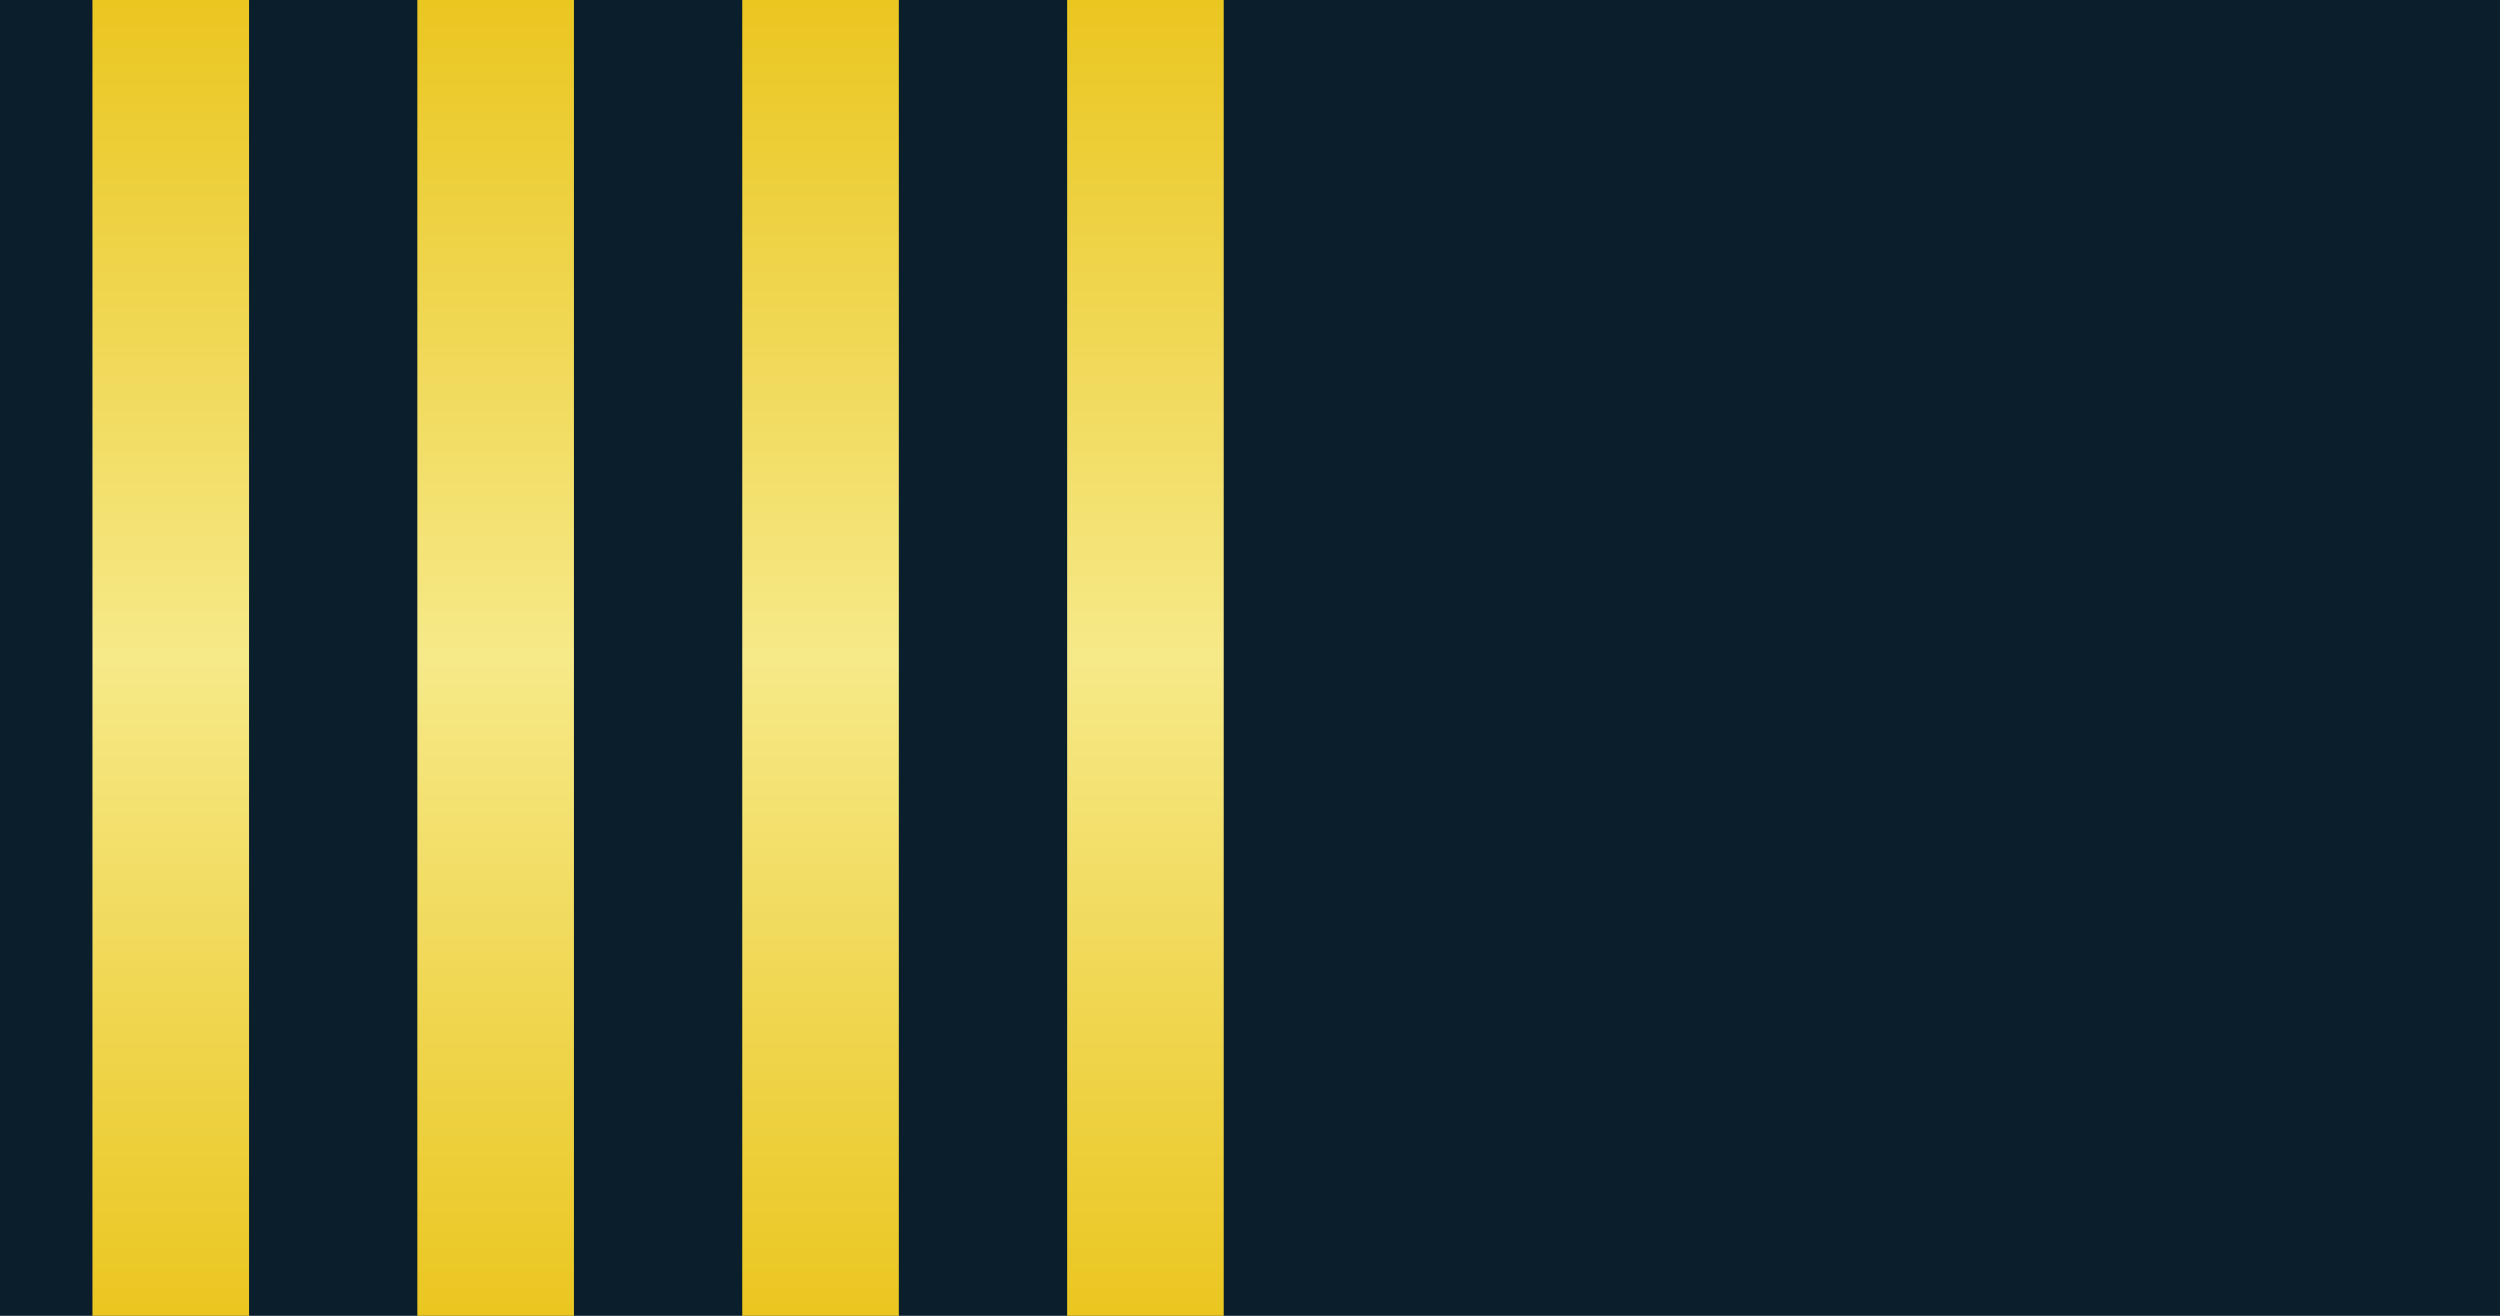
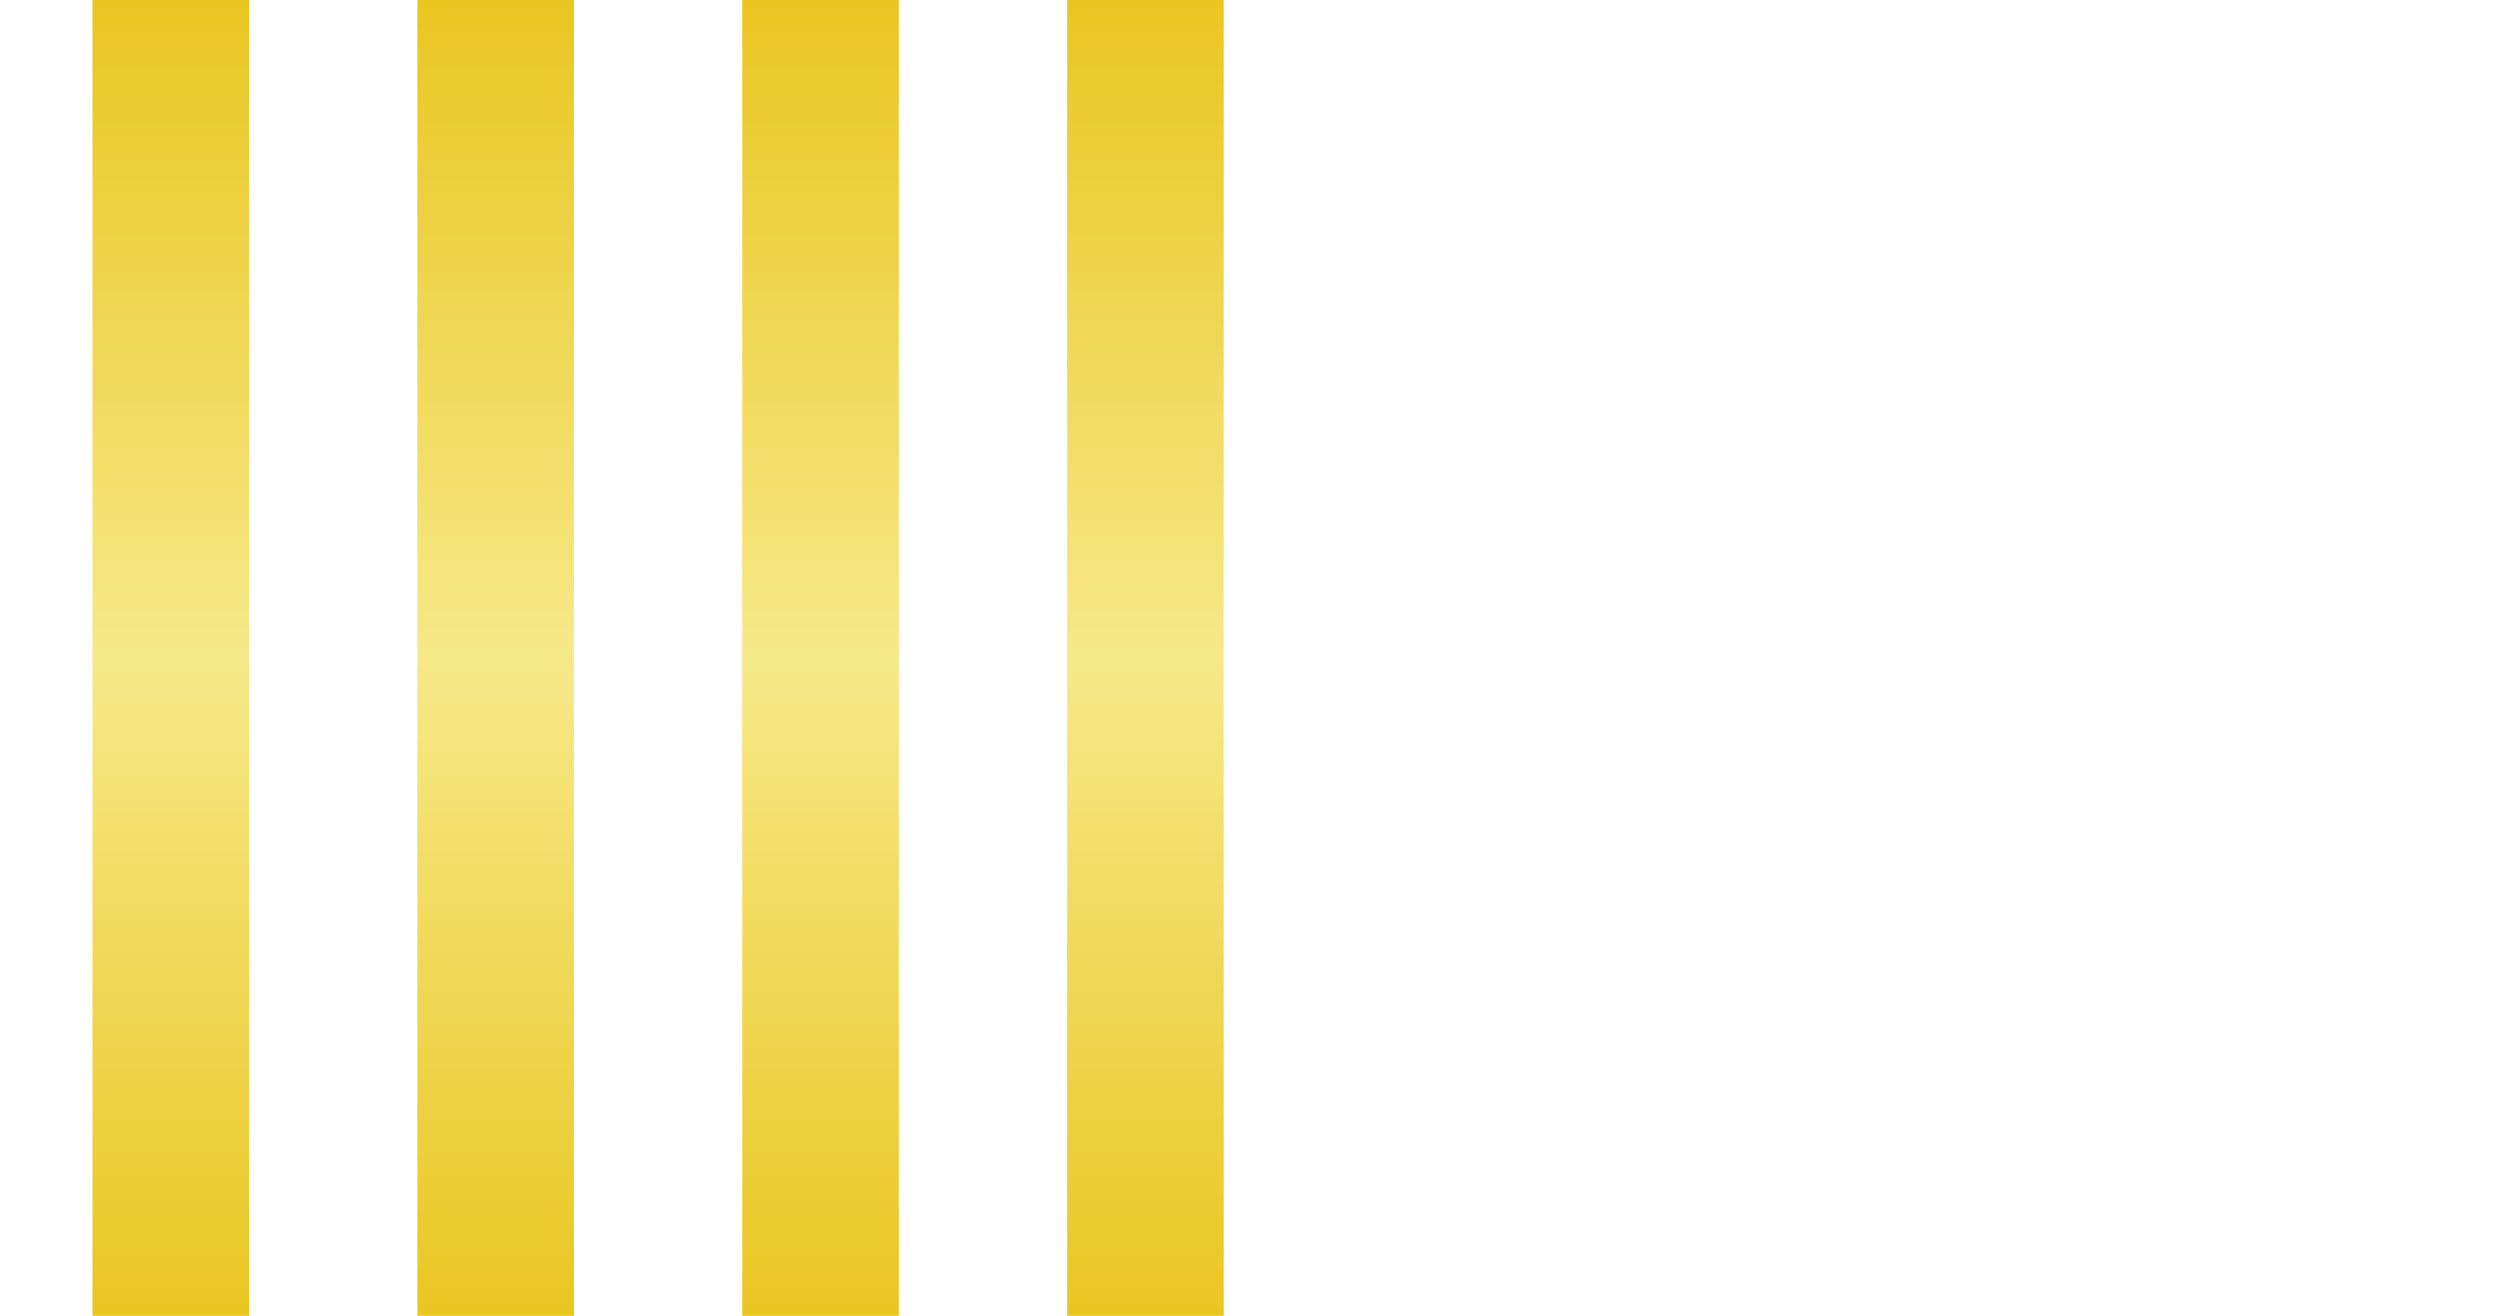
<svg xmlns="http://www.w3.org/2000/svg" xmlns:xlink="http://www.w3.org/1999/xlink" id="be019a03-1831-454c-b28d-a4c374980646" data-name="圖層 1" width="90" height="47.368" viewBox="0 0 90 47.368">
  <defs>
    <linearGradient id="a2f1c205-215a-495a-931e-6efe60702086" data-name="未命名漸層 5" x1="6.147" x2="6.147" y2="47.368" gradientUnits="userSpaceOnUse">
      <stop offset="0" stop-color="#eac620" />
      <stop offset="0.5" stop-color="#f6e988" />
      <stop offset="1" stop-color="#eac620" />
    </linearGradient>
    <linearGradient id="b0557f1f-0222-4849-86dd-d42c8439227c" x1="17.843" y1="47.368" x2="17.843" y2="0" xlink:href="#a2f1c205-215a-495a-931e-6efe60702086" />
    <linearGradient id="a638a767-8c3e-4d2e-8051-be7d9bf4e3f9" x1="29.539" y1="47.368" x2="29.539" y2="0" xlink:href="#a2f1c205-215a-495a-931e-6efe60702086" />
    <linearGradient id="ae42f885-915d-4200-a04d-6245833eb873" x1="41.236" x2="41.236" y2="47.368" xlink:href="#a2f1c205-215a-495a-931e-6efe60702086" />
  </defs>
  <g>
-     <path id="b4586a24-7b34-4f37-b55a-5304ed27dcbc" data-name="path22258" d="M343,396.816H253v47.368h90Z" transform="translate(-253 -396.816)" style="fill: #0a1e2c;fill-rule: evenodd" />
    <polygon points="3.328 0 3.328 0.272 3.328 0.544 3.328 0.817 3.328 1.089 3.328 1.361 3.328 1.633 3.328 1.906 3.328 2.178 3.328 2.45 3.328 2.722 3.328 2.995 3.328 3.267 3.328 3.539 3.328 3.811 3.328 4.083 3.328 4.356 3.328 4.628 3.328 4.9 3.328 5.172 3.328 5.445 3.328 5.717 3.328 5.989 3.328 6.261 3.328 6.534 3.328 6.806 3.328 7.078 3.328 7.35 3.328 7.623 3.328 7.895 3.328 8.167 3.328 8.439 3.328 8.711 3.328 8.984 3.328 9.256 3.328 9.528 3.328 9.8 3.328 10.073 3.328 10.345 3.328 10.617 3.328 10.889 3.328 11.162 3.328 11.434 3.328 11.706 3.328 11.978 3.328 12.25 3.328 12.523 3.328 12.795 3.328 13.067 3.328 13.339 3.328 13.612 3.328 13.884 3.328 14.156 3.328 14.428 3.328 14.701 3.328 14.973 3.328 15.245 3.328 15.517 3.328 15.789 3.328 16.062 3.328 16.334 3.328 16.606 3.328 16.878 3.328 17.151 3.328 17.423 3.328 17.695 3.328 17.967 3.328 18.24 3.328 18.512 3.328 18.784 3.328 19.056 3.328 19.329 3.328 19.601 3.328 19.873 3.328 20.145 3.328 20.417 3.328 20.69 3.328 20.962 3.328 21.234 3.328 21.506 3.328 21.779 3.328 22.051 3.328 22.323 3.328 22.595 3.328 22.868 3.328 23.14 3.328 23.412 3.328 23.684 3.328 23.684 3.328 23.956 3.328 24.229 3.328 24.501 3.328 24.773 3.328 25.045 3.328 25.318 3.328 25.59 3.328 25.862 3.328 26.134 3.328 26.407 3.328 26.679 3.328 26.951 3.328 27.223 3.328 27.495 3.328 27.768 3.328 28.04 3.328 28.312 3.328 28.584 3.328 28.857 3.328 29.129 3.328 29.401 3.328 29.673 3.328 29.946 3.328 30.218 3.328 30.49 3.328 30.762 3.328 31.034 3.328 31.307 3.328 31.579 3.328 31.851 3.328 32.123 3.328 32.396 3.328 32.668 3.328 32.94 3.328 33.212 3.328 33.485 3.328 33.757 3.328 34.029 3.328 34.301 3.328 34.574 3.328 34.846 3.328 35.118 3.328 35.39 3.328 35.662 3.328 35.935 3.328 36.207 3.328 36.479 3.328 36.751 3.328 37.024 3.328 37.296 3.328 37.568 3.328 37.84 3.328 38.113 3.328 38.385 3.328 38.657 3.328 38.929 3.328 39.201 3.328 39.474 3.328 39.746 3.328 40.018 3.328 40.29 3.328 40.563 3.328 40.835 3.328 41.107 3.328 41.379 3.328 41.652 3.328 41.924 3.328 42.196 3.328 42.468 3.328 42.74 3.328 43.013 3.328 43.285 3.328 43.557 3.328 43.829 3.328 44.102 3.328 44.374 3.328 44.646 3.328 44.918 3.328 45.191 3.328 45.463 3.328 45.735 3.328 46.007 3.328 46.28 3.328 46.552 3.328 46.824 3.328 47.096 3.328 47.368 8.966 47.368 8.966 47.096 8.966 46.824 8.966 46.552 8.966 46.28 8.966 46.007 8.966 45.735 8.966 45.463 8.966 45.191 8.966 44.918 8.966 44.646 8.966 44.374 8.966 44.102 8.966 43.829 8.966 43.557 8.966 43.285 8.966 43.013 8.966 42.74 8.966 42.468 8.966 42.196 8.966 41.924 8.966 41.652 8.966 41.379 8.966 41.107 8.966 40.835 8.966 40.563 8.966 40.29 8.966 40.018 8.966 39.746 8.966 39.474 8.966 39.201 8.966 38.929 8.966 38.657 8.966 38.385 8.966 38.113 8.966 37.84 8.966 37.568 8.966 37.296 8.966 37.024 8.966 36.751 8.966 36.479 8.966 36.207 8.966 35.935 8.966 35.662 8.966 35.39 8.966 35.118 8.966 34.846 8.966 34.574 8.966 34.301 8.966 34.029 8.966 33.757 8.966 33.485 8.966 33.212 8.966 32.94 8.966 32.668 8.966 32.396 8.966 32.123 8.966 31.851 8.966 31.579 8.966 31.307 8.966 31.034 8.966 30.762 8.966 30.49 8.966 30.218 8.966 29.946 8.966 29.673 8.966 29.401 8.966 29.129 8.966 28.857 8.966 28.584 8.966 28.312 8.966 28.04 8.966 27.768 8.966 27.495 8.966 27.223 8.966 26.951 8.966 26.679 8.966 26.407 8.966 26.134 8.966 25.862 8.966 25.59 8.966 25.318 8.966 25.045 8.966 24.773 8.966 24.501 8.966 24.229 8.966 23.956 8.966 23.684 8.966 23.412 8.966 23.14 8.966 22.868 8.966 22.595 8.966 22.323 8.966 22.051 8.966 21.779 8.966 21.506 8.966 21.234 8.966 20.962 8.966 20.69 8.966 20.417 8.966 20.145 8.966 19.873 8.966 19.601 8.966 19.329 8.966 19.056 8.966 18.784 8.966 18.512 8.966 18.24 8.966 17.967 8.966 17.695 8.966 17.423 8.966 17.151 8.966 16.878 8.966 16.606 8.966 16.334 8.966 16.062 8.966 15.789 8.966 15.517 8.966 15.245 8.966 14.973 8.966 14.701 8.966 14.428 8.966 14.156 8.966 13.884 8.966 13.612 8.966 13.339 8.966 13.067 8.966 12.795 8.966 12.523 8.966 12.25 8.966 11.978 8.966 11.706 8.966 11.434 8.966 11.162 8.966 10.889 8.966 10.617 8.966 10.345 8.966 10.073 8.966 9.8 8.966 9.528 8.966 9.256 8.966 8.984 8.966 8.711 8.966 8.439 8.966 8.167 8.966 7.895 8.966 7.623 8.966 7.35 8.966 7.078 8.966 6.806 8.966 6.534 8.966 6.261 8.966 5.989 8.966 5.717 8.966 5.445 8.966 5.172 8.966 4.9 8.966 4.628 8.966 4.356 8.966 4.083 8.966 3.811 8.966 3.539 8.966 3.267 8.966 2.995 8.966 2.722 8.966 2.45 8.966 2.178 8.966 1.906 8.966 1.633 8.966 1.361 8.966 1.089 8.966 0.817 8.966 0.544 8.966 0.272 8.966 0 3.328 0" style="fill-rule: evenodd;fill: url(#a2f1c205-215a-495a-931e-6efe60702086)" />
    <polygon points="15.024 0 15.024 0.272 15.024 0.544 15.024 0.817 15.024 1.089 15.024 1.361 15.024 1.633 15.024 1.906 15.024 2.178 15.024 2.45 15.024 2.722 15.024 2.995 15.024 3.267 15.024 3.539 15.024 3.811 15.024 4.083 15.024 4.356 15.024 4.628 15.024 4.9 15.024 5.172 15.024 5.445 15.024 5.717 15.024 5.989 15.024 6.261 15.024 6.534 15.024 6.806 15.024 7.078 15.024 7.35 15.024 7.623 15.024 7.895 15.024 8.167 15.024 8.439 15.024 8.711 15.024 8.984 15.024 9.256 15.024 9.528 15.024 9.8 15.024 10.073 15.024 10.345 15.024 10.617 15.024 10.889 15.024 11.162 15.024 11.434 15.024 11.706 15.024 11.978 15.024 12.25 15.024 12.523 15.024 12.795 15.024 13.067 15.024 13.339 15.024 13.612 15.024 13.884 15.024 14.156 15.024 14.428 15.024 14.701 15.024 14.973 15.024 15.245 15.024 15.517 15.024 15.789 15.024 16.062 15.024 16.334 15.024 16.606 15.024 16.878 15.024 17.151 15.024 17.423 15.024 17.695 15.024 17.967 15.024 18.24 15.024 18.512 15.024 18.784 15.024 19.056 15.024 19.329 15.024 19.601 15.024 19.873 15.024 20.145 15.024 20.417 15.024 20.69 15.024 20.962 15.024 21.234 15.024 21.506 15.024 21.779 15.024 22.051 15.024 22.323 15.024 22.595 15.024 22.868 15.024 23.14 15.024 23.412 15.024 23.684 15.024 23.684 15.024 23.956 15.024 24.229 15.024 24.501 15.024 24.773 15.024 25.045 15.024 25.318 15.024 25.59 15.024 25.862 15.024 26.134 15.024 26.407 15.024 26.679 15.024 26.951 15.024 27.223 15.024 27.495 15.024 27.768 15.024 28.04 15.024 28.312 15.024 28.584 15.024 28.857 15.024 29.129 15.024 29.401 15.024 29.673 15.024 29.946 15.024 30.218 15.024 30.49 15.024 30.762 15.024 31.034 15.024 31.307 15.024 31.579 15.024 31.851 15.024 32.123 15.024 32.396 15.024 32.668 15.024 32.94 15.024 33.212 15.024 33.485 15.024 33.757 15.024 34.029 15.024 34.301 15.024 34.574 15.024 34.846 15.024 35.118 15.024 35.39 15.024 35.662 15.024 35.935 15.024 36.207 15.024 36.479 15.024 36.751 15.024 37.024 15.024 37.296 15.024 37.568 15.024 37.84 15.024 38.113 15.024 38.385 15.024 38.657 15.024 38.929 15.024 39.201 15.024 39.474 15.024 39.746 15.024 40.018 15.024 40.29 15.024 40.563 15.024 40.835 15.024 41.107 15.024 41.379 15.024 41.652 15.024 41.924 15.024 42.196 15.024 42.468 15.024 42.74 15.024 43.013 15.024 43.285 15.024 43.557 15.024 43.829 15.024 44.102 15.024 44.374 15.024 44.646 15.024 44.918 15.024 45.191 15.024 45.463 15.024 45.735 15.024 46.007 15.024 46.28 15.024 46.552 15.024 46.824 15.024 47.096 15.024 47.368 20.662 47.368 20.662 47.096 20.662 46.824 20.662 46.552 20.662 46.28 20.662 46.007 20.662 45.735 20.662 45.463 20.662 45.191 20.662 44.918 20.662 44.646 20.662 44.374 20.662 44.102 20.662 43.829 20.662 43.557 20.662 43.285 20.662 43.013 20.662 42.74 20.662 42.468 20.662 42.196 20.662 41.924 20.662 41.652 20.662 41.379 20.662 41.107 20.662 40.835 20.662 40.563 20.662 40.29 20.662 40.018 20.662 39.746 20.662 39.474 20.662 39.201 20.662 38.929 20.662 38.657 20.662 38.385 20.662 38.113 20.662 37.84 20.662 37.568 20.662 37.296 20.662 37.024 20.662 36.751 20.662 36.479 20.662 36.207 20.662 35.935 20.662 35.662 20.662 35.39 20.662 35.118 20.662 34.846 20.662 34.574 20.662 34.301 20.662 34.029 20.662 33.757 20.662 33.485 20.662 33.212 20.662 32.94 20.662 32.668 20.662 32.396 20.662 32.123 20.662 31.851 20.662 31.579 20.662 31.307 20.662 31.034 20.662 30.762 20.662 30.49 20.662 30.218 20.662 29.946 20.662 29.673 20.662 29.401 20.662 29.129 20.662 28.857 20.662 28.584 20.662 28.312 20.662 28.04 20.662 27.768 20.662 27.495 20.662 27.223 20.662 26.951 20.662 26.679 20.662 26.407 20.662 26.134 20.662 25.862 20.662 25.59 20.662 25.318 20.662 25.045 20.662 24.773 20.662 24.501 20.662 24.229 20.662 23.956 20.662 23.684 20.662 23.412 20.662 23.14 20.662 22.868 20.662 22.595 20.662 22.323 20.662 22.051 20.662 21.779 20.662 21.506 20.662 21.234 20.662 20.962 20.662 20.69 20.662 20.417 20.662 20.145 20.662 19.873 20.662 19.601 20.662 19.329 20.662 19.056 20.662 18.784 20.662 18.512 20.662 18.24 20.662 17.967 20.662 17.695 20.662 17.423 20.662 17.151 20.662 16.878 20.662 16.606 20.662 16.334 20.662 16.062 20.662 15.789 20.662 15.517 20.662 15.245 20.662 14.973 20.662 14.701 20.662 14.428 20.662 14.156 20.662 13.884 20.662 13.612 20.662 13.339 20.662 13.067 20.662 12.795 20.662 12.523 20.662 12.25 20.662 11.978 20.662 11.706 20.662 11.434 20.662 11.162 20.662 10.889 20.662 10.617 20.662 10.345 20.662 10.073 20.662 9.8 20.662 9.528 20.662 9.256 20.662 8.984 20.662 8.711 20.662 8.439 20.662 8.167 20.662 7.895 20.662 7.623 20.662 7.35 20.662 7.078 20.662 6.806 20.662 6.534 20.662 6.261 20.662 5.989 20.662 5.717 20.662 5.445 20.662 5.172 20.662 4.9 20.662 4.628 20.662 4.356 20.662 4.083 20.662 3.811 20.662 3.539 20.662 3.267 20.662 2.995 20.662 2.722 20.662 2.45 20.662 2.178 20.662 1.906 20.662 1.633 20.662 1.361 20.662 1.089 20.662 0.817 20.662 0.544 20.662 0.272 20.662 0 15.024 0" style="fill-rule: evenodd;fill: url(#b0557f1f-0222-4849-86dd-d42c8439227c)" />
    <polygon points="26.721 0 26.721 0.272 26.721 0.544 26.721 0.817 26.721 1.089 26.721 1.361 26.721 1.633 26.721 1.906 26.721 2.178 26.721 2.45 26.721 2.722 26.721 2.995 26.721 3.267 26.721 3.539 26.721 3.811 26.721 4.083 26.721 4.356 26.721 4.628 26.721 4.9 26.721 5.172 26.721 5.445 26.721 5.717 26.721 5.989 26.721 6.261 26.721 6.534 26.721 6.806 26.721 7.078 26.721 7.35 26.721 7.623 26.721 7.895 26.721 8.167 26.721 8.439 26.721 8.711 26.721 8.984 26.721 9.256 26.721 9.528 26.721 9.8 26.721 10.073 26.721 10.345 26.721 10.617 26.721 10.889 26.721 11.162 26.721 11.434 26.721 11.706 26.721 11.978 26.721 12.25 26.721 12.523 26.721 12.795 26.721 13.067 26.721 13.339 26.721 13.612 26.721 13.884 26.721 14.156 26.721 14.428 26.721 14.701 26.721 14.973 26.721 15.245 26.721 15.517 26.721 15.789 26.721 16.062 26.721 16.334 26.721 16.606 26.721 16.878 26.721 17.151 26.721 17.423 26.721 17.695 26.721 17.967 26.721 18.24 26.721 18.512 26.721 18.784 26.721 19.056 26.721 19.329 26.721 19.601 26.721 19.873 26.721 20.145 26.721 20.417 26.721 20.69 26.721 20.962 26.721 21.234 26.721 21.506 26.721 21.779 26.721 22.051 26.721 22.323 26.721 22.595 26.721 22.868 26.721 23.14 26.721 23.412 26.721 23.684 26.721 23.684 26.721 23.956 26.721 24.229 26.721 24.501 26.721 24.773 26.721 25.045 26.721 25.318 26.721 25.59 26.721 25.862 26.721 26.134 26.721 26.407 26.721 26.679 26.721 26.951 26.721 27.223 26.721 27.495 26.721 27.768 26.721 28.04 26.721 28.312 26.721 28.584 26.721 28.857 26.721 29.129 26.721 29.401 26.721 29.673 26.721 29.946 26.721 30.218 26.721 30.49 26.721 30.762 26.721 31.034 26.721 31.307 26.721 31.579 26.721 31.851 26.721 32.123 26.721 32.396 26.721 32.668 26.721 32.94 26.721 33.212 26.721 33.485 26.721 33.757 26.721 34.029 26.721 34.301 26.721 34.574 26.721 34.846 26.721 35.118 26.721 35.39 26.721 35.662 26.721 35.935 26.721 36.207 26.721 36.479 26.721 36.751 26.721 37.024 26.721 37.296 26.721 37.568 26.721 37.84 26.721 38.113 26.721 38.385 26.721 38.657 26.721 38.929 26.721 39.201 26.721 39.474 26.721 39.746 26.721 40.018 26.721 40.29 26.721 40.563 26.721 40.835 26.721 41.107 26.721 41.379 26.721 41.652 26.721 41.924 26.721 42.196 26.721 42.468 26.721 42.74 26.721 43.013 26.721 43.285 26.721 43.557 26.721 43.829 26.721 44.102 26.721 44.374 26.721 44.646 26.721 44.918 26.721 45.191 26.721 45.463 26.721 45.735 26.721 46.007 26.721 46.28 26.721 46.552 26.721 46.824 26.721 47.096 26.721 47.368 32.358 47.368 32.358 47.096 32.358 46.824 32.358 46.552 32.358 46.28 32.358 46.007 32.358 45.735 32.358 45.463 32.358 45.191 32.358 44.918 32.358 44.646 32.358 44.374 32.358 44.102 32.358 43.829 32.358 43.557 32.358 43.285 32.358 43.013 32.358 42.74 32.358 42.468 32.358 42.196 32.358 41.924 32.358 41.652 32.358 41.379 32.358 41.107 32.358 40.835 32.358 40.563 32.358 40.29 32.358 40.018 32.358 39.746 32.358 39.474 32.358 39.201 32.358 38.929 32.358 38.657 32.358 38.385 32.358 38.113 32.358 37.84 32.358 37.568 32.358 37.296 32.358 37.024 32.358 36.751 32.358 36.479 32.358 36.207 32.358 35.935 32.358 35.662 32.358 35.39 32.358 35.118 32.358 34.846 32.358 34.574 32.358 34.301 32.358 34.029 32.358 33.757 32.358 33.485 32.358 33.212 32.358 32.94 32.358 32.668 32.358 32.396 32.358 32.123 32.358 31.851 32.358 31.579 32.358 31.307 32.358 31.034 32.358 30.762 32.358 30.49 32.358 30.218 32.358 29.946 32.358 29.673 32.358 29.401 32.358 29.129 32.358 28.857 32.358 28.584 32.358 28.312 32.358 28.04 32.358 27.768 32.358 27.495 32.358 27.223 32.358 26.951 32.358 26.679 32.358 26.407 32.358 26.134 32.358 25.862 32.358 25.59 32.358 25.318 32.358 25.045 32.358 24.773 32.358 24.501 32.358 24.229 32.358 23.956 32.358 23.684 32.358 23.412 32.358 23.14 32.358 22.868 32.358 22.595 32.358 22.323 32.358 22.051 32.358 21.779 32.358 21.506 32.358 21.234 32.358 20.962 32.358 20.69 32.358 20.417 32.358 20.145 32.358 19.873 32.358 19.601 32.358 19.329 32.358 19.056 32.358 18.784 32.358 18.512 32.358 18.24 32.358 17.967 32.358 17.695 32.358 17.423 32.358 17.151 32.358 16.878 32.358 16.606 32.358 16.334 32.358 16.062 32.358 15.789 32.358 15.517 32.358 15.245 32.358 14.973 32.358 14.701 32.358 14.428 32.358 14.156 32.358 13.884 32.358 13.612 32.358 13.339 32.358 13.067 32.358 12.795 32.358 12.523 32.358 12.25 32.358 11.978 32.358 11.706 32.358 11.434 32.358 11.162 32.358 10.889 32.358 10.617 32.358 10.345 32.358 10.073 32.358 9.8 32.358 9.528 32.358 9.256 32.358 8.984 32.358 8.711 32.358 8.439 32.358 8.167 32.358 7.895 32.358 7.623 32.358 7.35 32.358 7.078 32.358 6.806 32.358 6.534 32.358 6.261 32.358 5.989 32.358 5.717 32.358 5.445 32.358 5.172 32.358 4.9 32.358 4.628 32.358 4.356 32.358 4.083 32.358 3.811 32.358 3.539 32.358 3.267 32.358 2.995 32.358 2.722 32.358 2.45 32.358 2.178 32.358 1.906 32.358 1.633 32.358 1.361 32.358 1.089 32.358 0.817 32.358 0.544 32.358 0.272 32.358 0 26.721 0" style="fill-rule: evenodd;fill: url(#a638a767-8c3e-4d2e-8051-be7d9bf4e3f9)" />
    <polygon points="38.417 0 38.417 0.272 38.417 0.544 38.417 0.817 38.417 1.089 38.417 1.361 38.417 1.633 38.417 1.906 38.417 2.178 38.417 2.45 38.417 2.722 38.417 2.995 38.417 3.267 38.417 3.539 38.417 3.811 38.417 4.083 38.417 4.356 38.417 4.628 38.417 4.9 38.417 5.172 38.417 5.445 38.417 5.717 38.417 5.989 38.417 6.261 38.417 6.534 38.417 6.806 38.417 7.078 38.417 7.35 38.417 7.623 38.417 7.895 38.417 8.167 38.417 8.439 38.417 8.711 38.417 8.984 38.417 9.256 38.417 9.528 38.417 9.8 38.417 10.073 38.417 10.345 38.417 10.617 38.417 10.889 38.417 11.162 38.417 11.434 38.417 11.706 38.417 11.978 38.417 12.25 38.417 12.523 38.417 12.795 38.417 13.067 38.417 13.339 38.417 13.612 38.417 13.884 38.417 14.156 38.417 14.428 38.417 14.701 38.417 14.973 38.417 15.245 38.417 15.517 38.417 15.789 38.417 16.062 38.417 16.334 38.417 16.606 38.417 16.878 38.417 17.151 38.417 17.423 38.417 17.695 38.417 17.967 38.417 18.24 38.417 18.512 38.417 18.784 38.417 19.056 38.417 19.329 38.417 19.601 38.417 19.873 38.417 20.145 38.417 20.417 38.417 20.69 38.417 20.962 38.417 21.234 38.417 21.506 38.417 21.779 38.417 22.051 38.417 22.323 38.417 22.595 38.417 22.868 38.417 23.14 38.417 23.412 38.417 23.684 38.417 23.684 38.417 23.956 38.417 24.229 38.417 24.501 38.417 24.773 38.417 25.045 38.417 25.318 38.417 25.59 38.417 25.862 38.417 26.134 38.417 26.407 38.417 26.679 38.417 26.951 38.417 27.223 38.417 27.495 38.417 27.768 38.417 28.04 38.417 28.312 38.417 28.584 38.417 28.857 38.417 29.129 38.417 29.401 38.417 29.673 38.417 29.946 38.417 30.218 38.417 30.49 38.417 30.762 38.417 31.035 38.417 31.307 38.417 31.579 38.417 31.851 38.417 32.123 38.417 32.396 38.417 32.668 38.417 32.94 38.417 33.212 38.417 33.485 38.417 33.757 38.417 34.029 38.417 34.301 38.417 34.574 38.417 34.846 38.417 35.118 38.417 35.39 38.417 35.662 38.417 35.935 38.417 36.207 38.417 36.479 38.417 36.751 38.417 37.024 38.417 37.296 38.417 37.568 38.417 37.84 38.417 38.113 38.417 38.385 38.417 38.657 38.417 38.929 38.417 39.201 38.417 39.474 38.417 39.746 38.417 40.018 38.417 40.29 38.417 40.563 38.417 40.835 38.417 41.107 38.417 41.379 38.417 41.652 38.417 41.924 38.417 42.196 38.417 42.468 38.417 42.74 38.417 43.013 38.417 43.285 38.417 43.557 38.417 43.829 38.417 44.102 38.417 44.374 38.417 44.646 38.417 44.918 38.417 45.191 38.417 45.463 38.417 45.735 38.417 46.007 38.417 46.28 38.417 46.552 38.417 46.824 38.417 47.096 38.417 47.368 44.054 47.368 44.054 47.096 44.054 46.824 44.054 46.552 44.054 46.28 44.054 46.007 44.054 45.735 44.054 45.463 44.054 45.191 44.054 44.918 44.054 44.646 44.054 44.374 44.054 44.102 44.054 43.829 44.054 43.557 44.054 43.285 44.054 43.013 44.054 42.74 44.054 42.468 44.054 42.196 44.054 41.924 44.054 41.652 44.054 41.379 44.054 41.107 44.054 40.835 44.054 40.563 44.054 40.29 44.054 40.018 44.054 39.746 44.054 39.474 44.054 39.201 44.054 38.929 44.054 38.657 44.054 38.385 44.054 38.113 44.054 37.84 44.054 37.568 44.054 37.296 44.054 37.024 44.054 36.751 44.054 36.479 44.054 36.207 44.054 35.935 44.054 35.662 44.054 35.39 44.054 35.118 44.054 34.846 44.054 34.574 44.054 34.301 44.054 34.029 44.054 33.757 44.054 33.485 44.054 33.212 44.054 32.94 44.054 32.668 44.054 32.396 44.054 32.123 44.054 31.851 44.054 31.579 44.054 31.307 44.054 31.035 44.054 30.762 44.054 30.49 44.054 30.218 44.054 29.946 44.054 29.673 44.054 29.401 44.054 29.129 44.054 28.857 44.054 28.584 44.054 28.312 44.054 28.04 44.054 27.768 44.054 27.495 44.054 27.223 44.054 26.951 44.054 26.679 44.054 26.407 44.054 26.134 44.054 25.862 44.054 25.59 44.054 25.318 44.054 25.045 44.054 24.773 44.054 24.501 44.054 24.229 44.054 23.956 44.054 23.684 44.054 23.412 44.054 23.14 44.054 22.868 44.054 22.595 44.054 22.323 44.054 22.051 44.054 21.779 44.054 21.506 44.054 21.234 44.054 20.962 44.054 20.69 44.054 20.417 44.054 20.145 44.054 19.873 44.054 19.601 44.054 19.329 44.054 19.056 44.054 18.784 44.054 18.512 44.054 18.24 44.054 17.967 44.054 17.695 44.054 17.423 44.054 17.151 44.054 16.878 44.054 16.606 44.054 16.334 44.054 16.062 44.054 15.789 44.054 15.517 44.054 15.245 44.054 14.973 44.054 14.701 44.054 14.428 44.054 14.156 44.054 13.884 44.054 13.612 44.054 13.339 44.054 13.067 44.054 12.795 44.054 12.523 44.054 12.25 44.054 11.978 44.054 11.706 44.054 11.434 44.054 11.162 44.054 10.889 44.054 10.617 44.054 10.345 44.054 10.073 44.054 9.8 44.054 9.528 44.054 9.256 44.054 8.984 44.054 8.711 44.054 8.439 44.054 8.167 44.054 7.895 44.054 7.623 44.054 7.35 44.054 7.078 44.054 6.806 44.054 6.534 44.054 6.261 44.054 5.989 44.054 5.717 44.054 5.445 44.054 5.172 44.054 4.9 44.054 4.628 44.054 4.356 44.054 4.083 44.054 3.811 44.054 3.539 44.054 3.267 44.054 2.995 44.054 2.722 44.054 2.45 44.054 2.178 44.054 1.906 44.054 1.633 44.054 1.361 44.054 1.089 44.054 0.817 44.054 0.544 44.054 0.272 44.054 0 38.417 0" style="fill-rule: evenodd;fill: url(#ae42f885-915d-4200-a04d-6245833eb873)" />
  </g>
</svg>